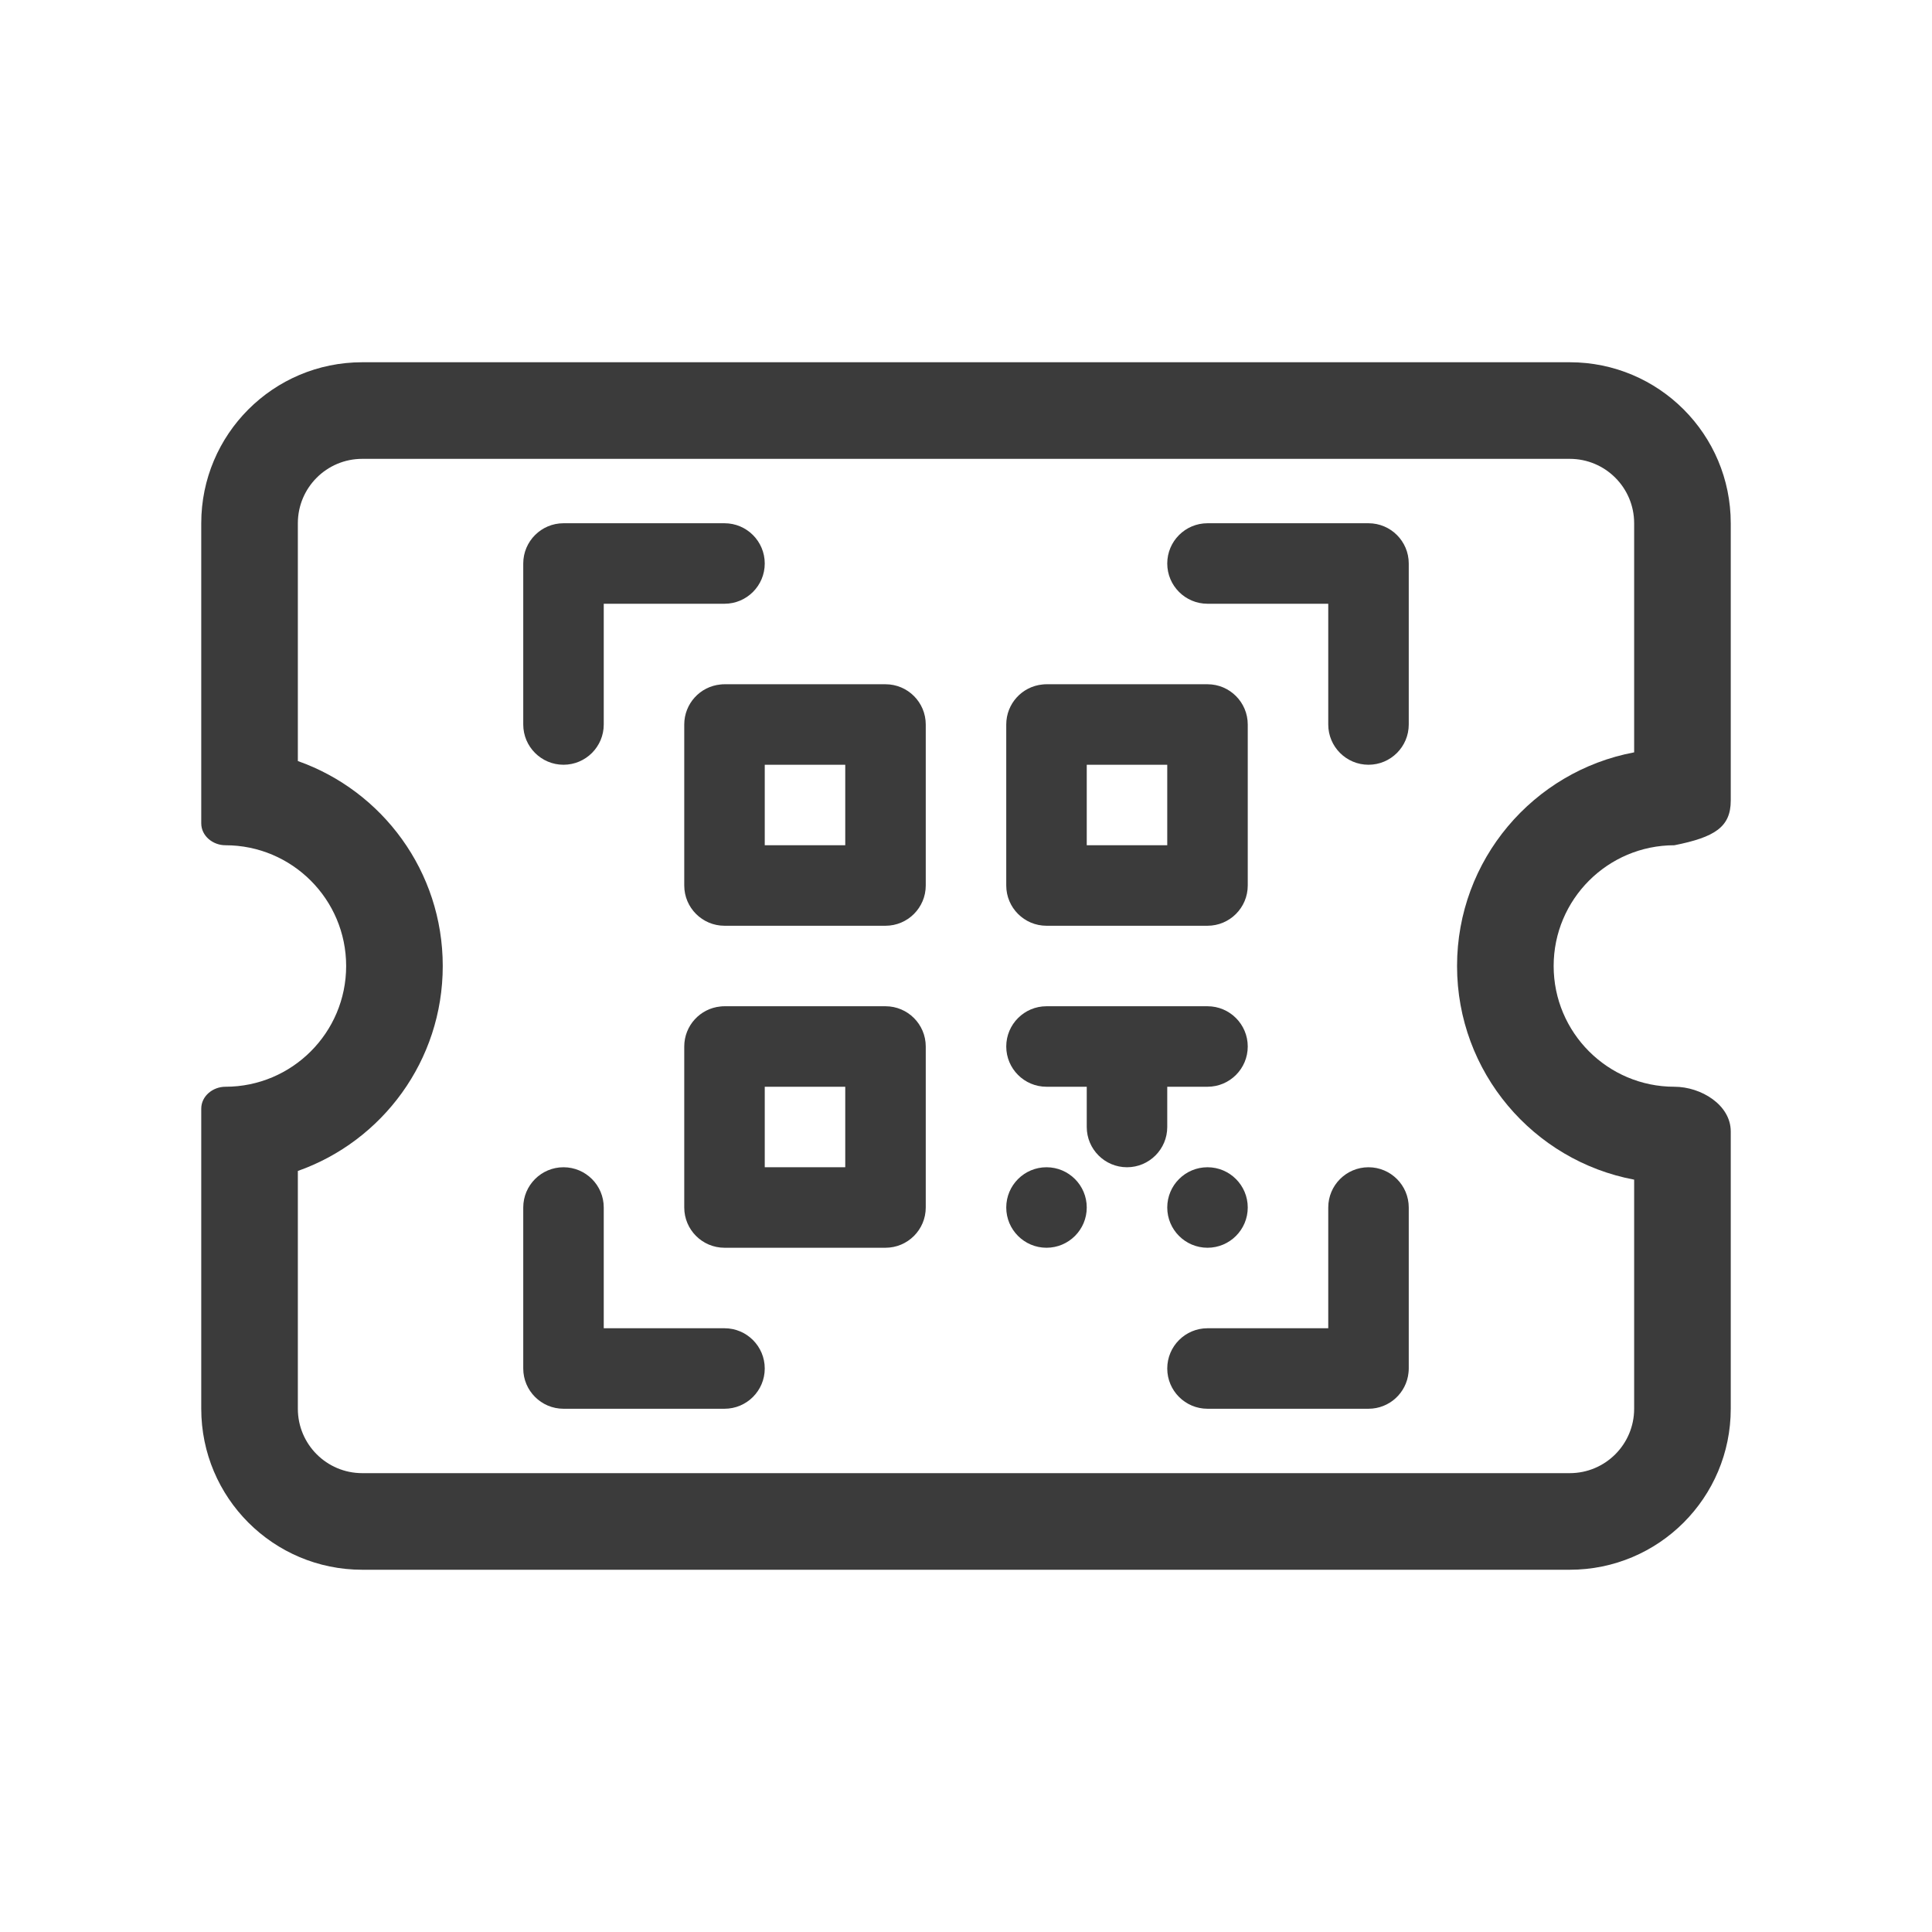
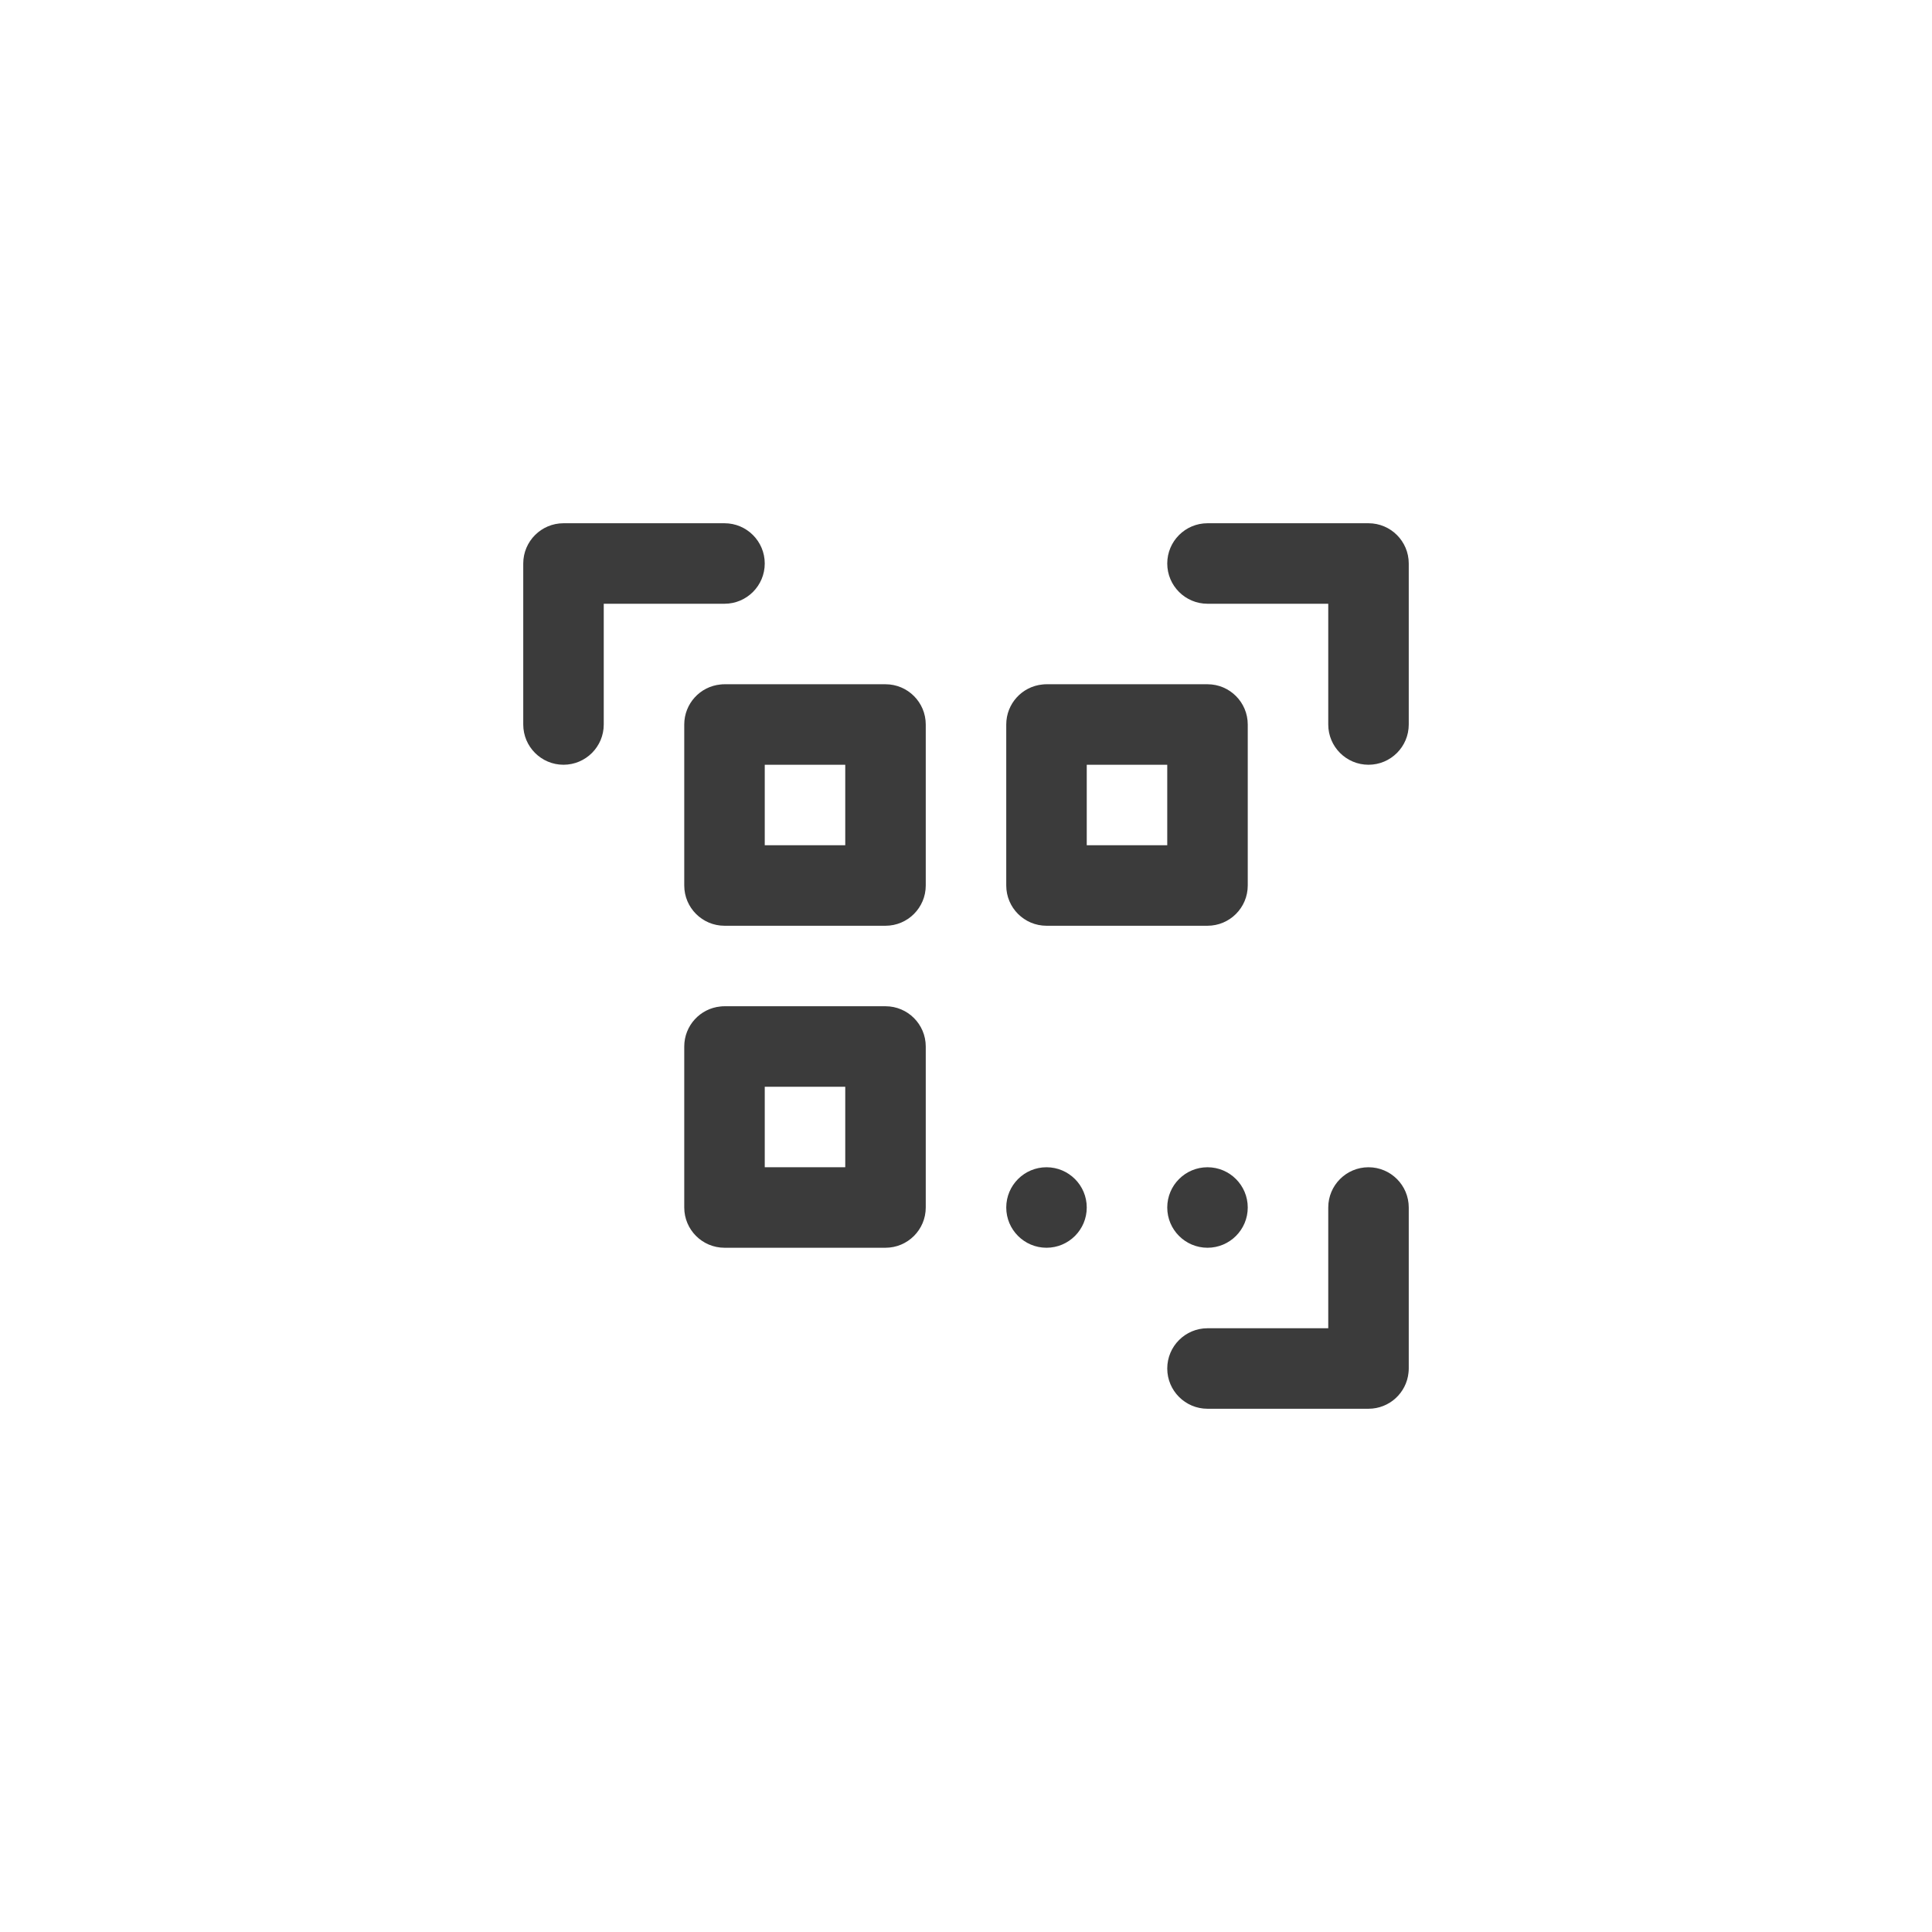
<svg xmlns="http://www.w3.org/2000/svg" width="24" height="24" viewBox="0 0 24 24" fill="none">
  <path d="M7 6.5H9C9.276 6.5 9.5 6.724 9.5 7C9.5 7.276 9.276 7.5 9 7.5H7.5V9C7.5 9.276 7.276 9.5 7 9.5C6.724 9.5 6.5 9.276 6.5 9V7C6.5 6.724 6.724 6.5 7 6.5Z" fill="#3B3B3B" />
  <path d="M17.497 17.051C17.472 17.303 17.259 17.5 17 17.5H15C14.724 17.5 14.5 17.276 14.5 17C14.5 16.724 14.724 16.5 15 16.5H16.5V15C16.5 14.724 16.724 14.5 17 14.5C17.276 14.5 17.5 14.724 17.5 15V17C17.5 17.017 17.499 17.034 17.497 17.051Z" fill="#3B3B3B" />
  <path d="M15 7.5H16.5V9C16.5 9.276 16.724 9.5 17 9.5C17.276 9.5 17.5 9.276 17.5 9V7C17.5 6.724 17.276 6.5 17 6.5H15C14.724 6.5 14.5 6.724 14.5 7C14.5 7.276 14.724 7.5 15 7.5Z" fill="#3B3B3B" />
-   <path d="M7.5 16.5H9C9.276 16.5 9.5 16.724 9.5 17C9.5 17.276 9.276 17.5 9 17.5H7C6.724 17.5 6.5 17.276 6.5 17L6.5 15C6.5 14.724 6.724 14.5 7 14.5C7.276 14.5 7.5 14.724 7.5 15L7.5 16.5Z" fill="#3B3B3B" />
  <path d="M13 14.5C13.276 14.5 13.5 14.724 13.5 15C13.5 15.276 13.276 15.5 13 15.5C12.724 15.5 12.5 15.276 12.5 15C12.5 14.724 12.724 14.5 13 14.5Z" fill="#3B3B3B" />
  <path d="M15.5 15C15.5 14.724 15.276 14.5 15 14.5C14.724 14.5 14.5 14.724 14.5 15C14.5 15.276 14.724 15.5 15 15.5C15.276 15.5 15.5 15.276 15.5 15Z" fill="#3B3B3B" />
-   <path d="M15 12.5C15.276 12.5 15.5 12.724 15.5 13C15.5 13.276 15.276 13.5 15 13.5H14.5V14C14.5 14.276 14.276 14.5 14 14.5C13.724 14.5 13.5 14.276 13.5 14V13.5H13C12.724 13.5 12.5 13.276 12.5 13C12.5 12.724 12.724 12.5 13 12.5H15Z" fill="#3B3B3B" />
  <path fill-rule="evenodd" clip-rule="evenodd" d="M11.5 11C11.5 11.276 11.276 11.5 11 11.5H9C8.724 11.5 8.5 11.276 8.5 11V9C8.5 8.741 8.697 8.528 8.949 8.503C8.966 8.501 8.983 8.5 9 8.5H11C11.276 8.5 11.5 8.724 11.5 9V11ZM9.5 10.5H10.5V9.5H9.5V10.5Z" fill="#3B3B3B" />
  <path fill-rule="evenodd" clip-rule="evenodd" d="M11.5 15V13C11.5 12.724 11.276 12.5 11 12.5H9C8.983 12.5 8.966 12.501 8.949 12.503C8.697 12.528 8.5 12.741 8.5 13V15C8.5 15.276 8.724 15.5 9 15.5H11C11.276 15.5 11.5 15.276 11.5 15ZM9.5 14.5V13.5H10.5V14.5H9.5Z" fill="#3B3B3B" />
  <path fill-rule="evenodd" clip-rule="evenodd" d="M15.5 11C15.5 11.276 15.276 11.5 15 11.5H13C12.724 11.5 12.5 11.276 12.5 11V9C12.5 8.741 12.697 8.528 12.949 8.503C12.966 8.501 12.983 8.5 13 8.5H15C15.276 8.5 15.5 8.724 15.5 9V11ZM13.5 10.5H14.5V9.5H13.5V10.5Z" fill="#3B3B3B" />
-   <path fill-rule="evenodd" clip-rule="evenodd" d="M4.5 4.5C3.395 4.5 2.5 5.395 2.5 6.5V10.228C2.5 10.384 2.644 10.5 2.8 10.5C3.628 10.5 4.3 11.172 4.3 12C4.3 12.828 3.628 13.5 2.8 13.5C2.644 13.5 2.5 13.616 2.5 13.772V17.5C2.5 18.605 3.395 19.5 4.5 19.5H19.5C20.605 19.5 21.5 18.605 21.5 17.5V14.055C21.5 13.725 21.131 13.5 20.8 13.5C19.972 13.5 19.3 12.828 19.3 12C19.3 11.172 19.972 10.5 20.8 10.5C21.3 10.4 21.5 10.275 21.5 9.945V6.5C21.5 5.395 20.605 4.5 19.5 4.5H4.5ZM4.5 5.7C4.058 5.7 3.7 6.058 3.7 6.5V9.454C4.749 9.824 5.5 10.824 5.5 12C5.5 13.176 4.749 14.176 3.7 14.546V17.5C3.7 17.942 4.058 18.3 4.5 18.3H19.5C19.942 18.3 20.3 17.942 20.3 17.5V14.654C19.048 14.419 18.1 13.32 18.1 12C18.1 10.68 19.048 9.581 20.3 9.346V6.5C20.3 6.058 19.942 5.7 19.5 5.7H4.5Z" fill="#3B3B3B" />
</svg>